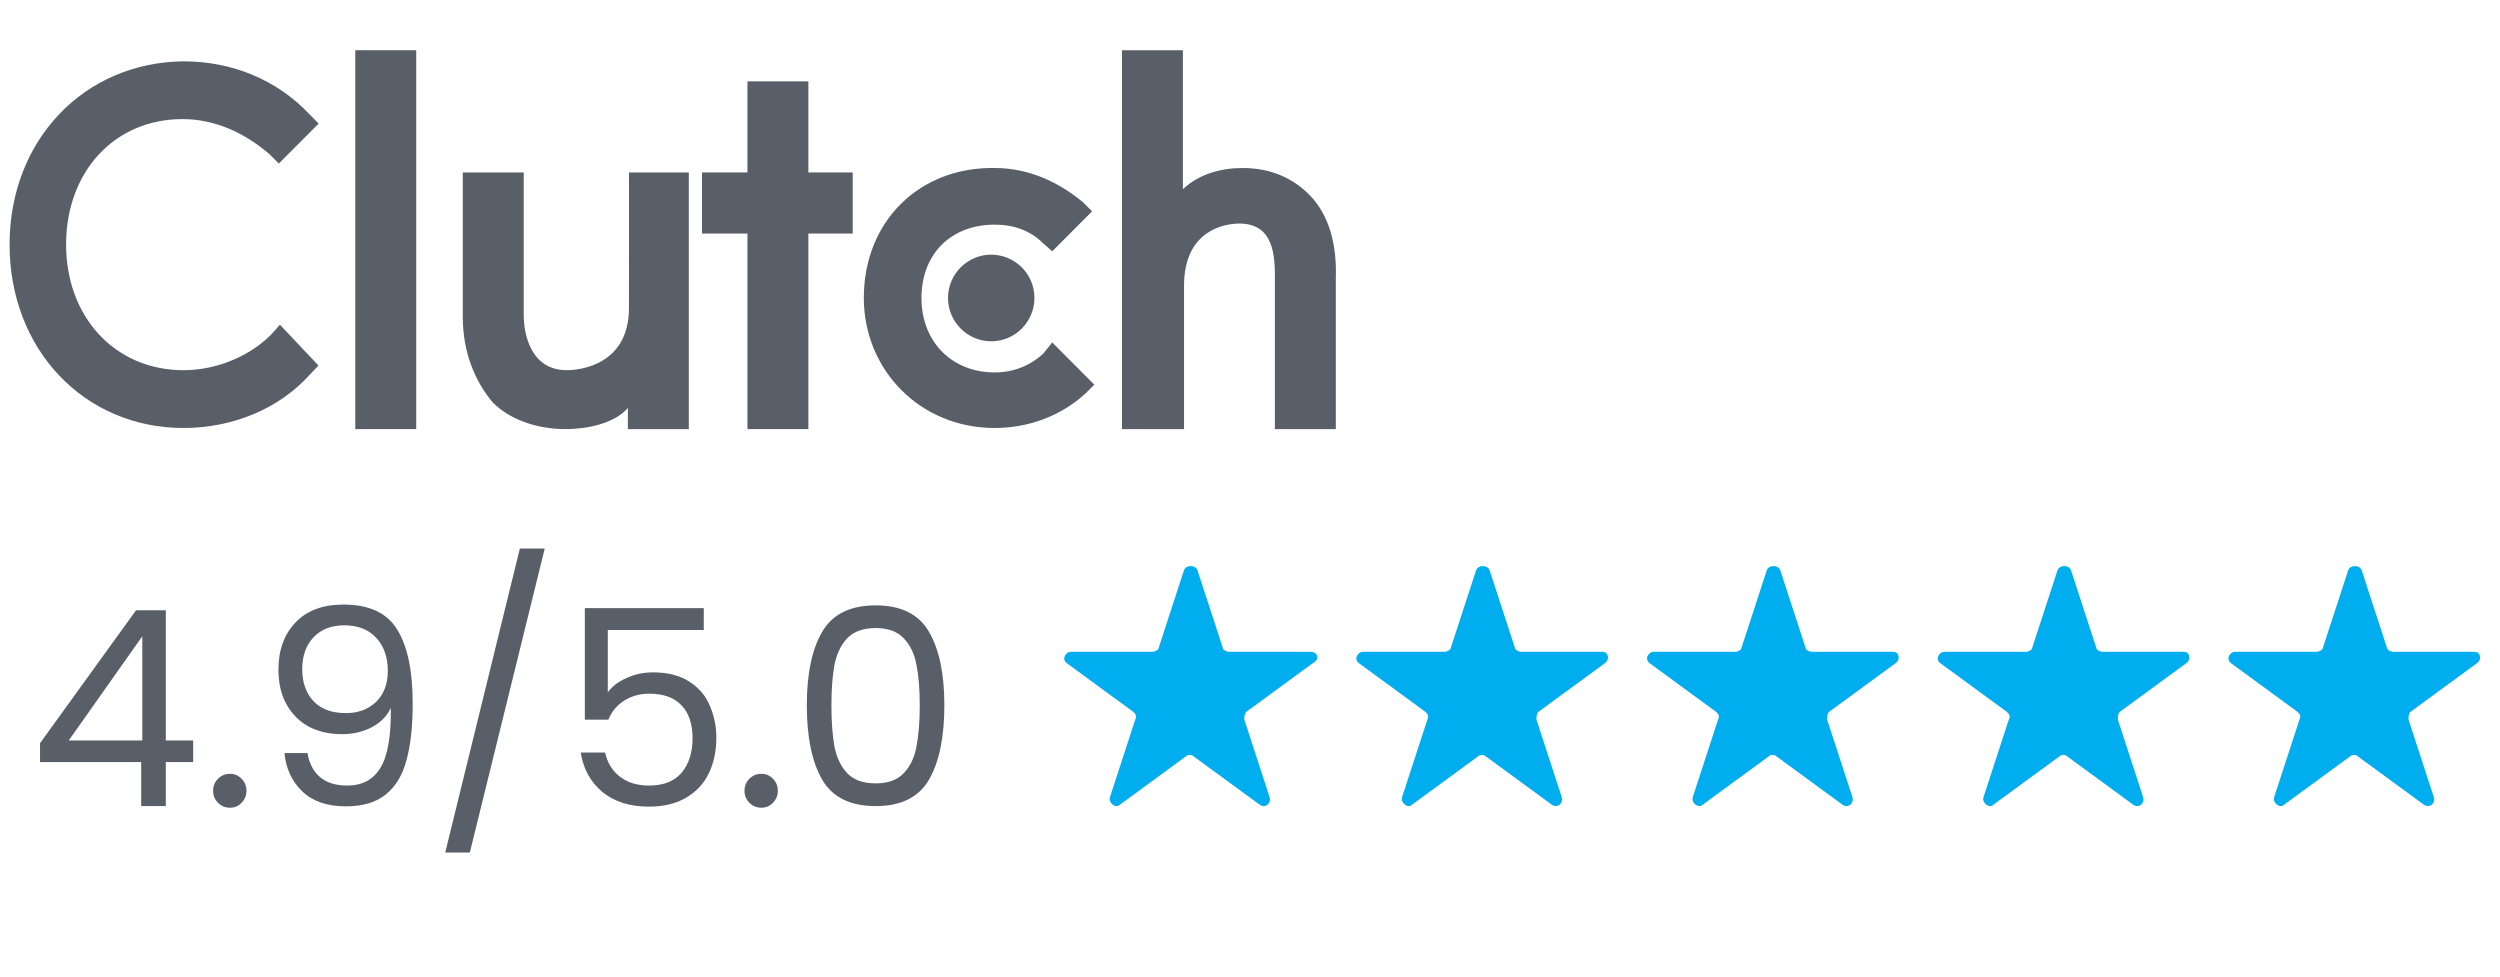
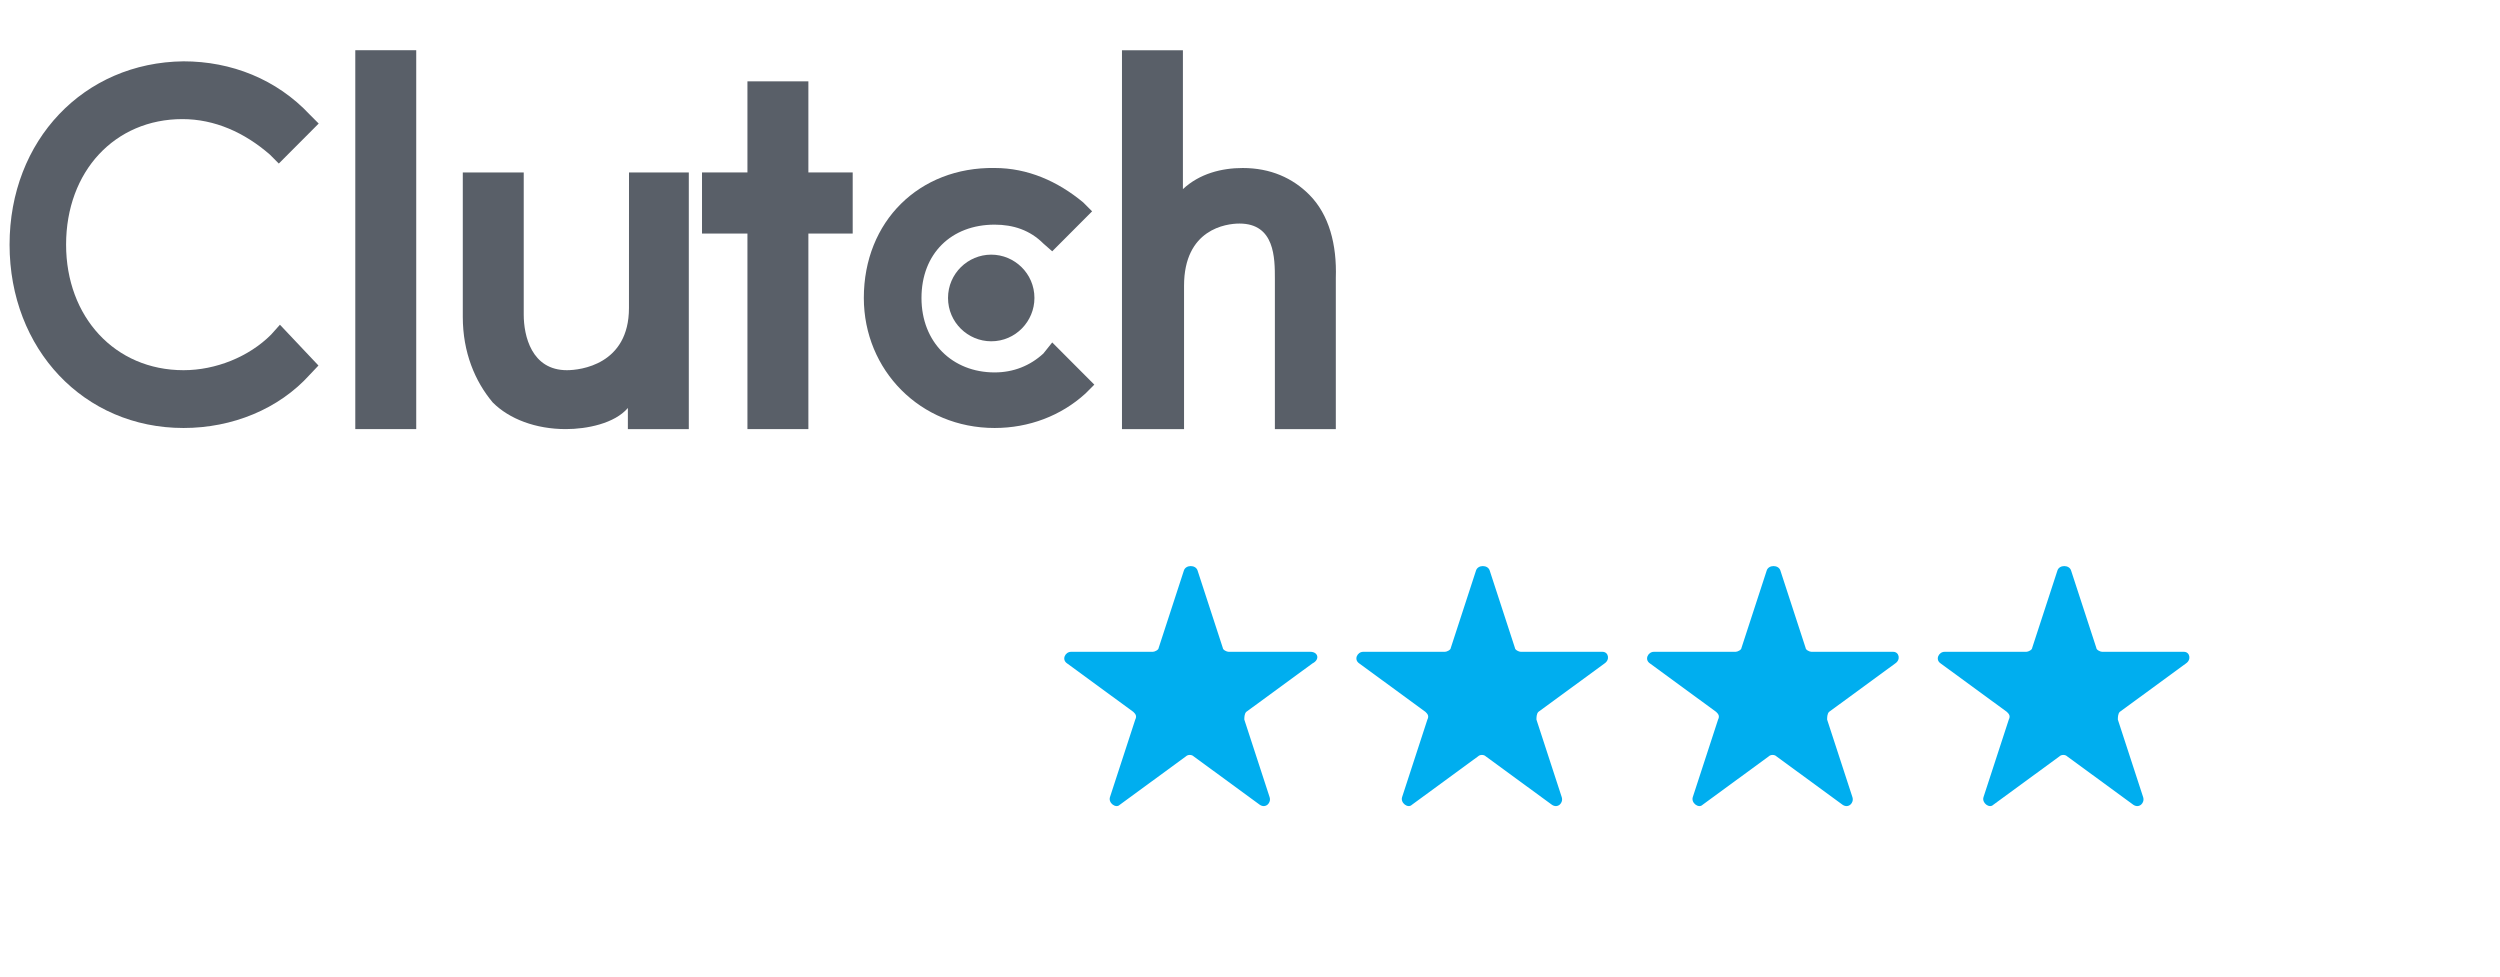
<svg xmlns="http://www.w3.org/2000/svg" width="128" height="50" viewBox="0 0 128 50" fill="none">
  <path d="M21.311 2.571H18.191V21.97H21.311V2.571Z" fill="#595F68" />
  <path d="M32.147 21.97H35.267V8.829H32.205L32.203 15.769C32.203 18.671 29.708 18.954 29.027 18.954C27.212 18.954 26.815 17.19 26.815 16.11V8.829H23.695V16.224C23.695 18.045 24.32 19.524 25.227 20.605C26.077 21.458 27.438 21.97 28.971 21.97C30.049 21.97 31.467 21.685 32.147 20.889L32.147 21.97Z" fill="#595F68" />
  <path d="M38.269 21.97H41.389V11.958H43.658V8.829H41.389V4.165H38.269V8.829H35.943V11.958H38.269V21.97Z" fill="#595F68" />
  <path d="M50.924 21.913C52.683 21.913 54.328 21.287 55.575 20.149L56.029 19.694L53.874 17.533L53.42 18.101C52.739 18.727 51.889 19.068 50.924 19.068C48.769 19.068 47.18 17.533 47.18 15.257C47.18 12.981 48.711 11.502 50.924 11.502C51.889 11.502 52.739 11.787 53.42 12.469L53.874 12.867L55.916 10.82L55.461 10.364C54.157 9.283 52.625 8.601 50.923 8.601C47.066 8.544 44.228 11.332 44.228 15.256C44.23 18.955 47.123 21.913 50.924 21.913Z" fill="#595F68" />
  <path d="M60.623 14.632C60.623 11.73 62.778 11.446 63.459 11.446C65.274 11.446 65.274 13.21 65.274 14.29V21.97H68.394V14.234C68.451 12.528 68.054 10.991 67.033 9.967C66.183 9.114 65.048 8.602 63.629 8.602C62.551 8.602 61.417 8.887 60.565 9.684V2.573H57.445V21.972H60.623L60.623 14.632Z" fill="#595F68" />
  <path d="M48.539 15.256C48.539 16.508 49.56 17.474 50.751 17.474C51.999 17.474 52.963 16.45 52.963 15.256C52.963 14.004 51.942 13.038 50.751 13.038C49.56 13.038 48.539 14.005 48.539 15.256Z" fill="#595F68" />
  <path d="M9.396 21.913C11.892 21.913 14.275 20.946 15.863 19.182L16.305 18.715L14.333 16.626L13.879 17.134C12.744 18.271 11.043 18.954 9.398 18.954C5.881 18.954 3.384 16.223 3.384 12.526C3.384 8.771 5.88 6.098 9.34 6.098C10.985 6.098 12.516 6.78 13.821 7.918L14.275 8.374L16.317 6.326L15.863 5.871C14.161 4.051 11.835 3.14 9.396 3.14C4.291 3.196 0.49 7.179 0.49 12.526C0.49 17.872 4.291 21.913 9.396 21.913Z" fill="#595F68" />
-   <path d="M2.05 39.017V38.051L6.964 31.247H8.49V37.911H9.89V39.017H8.49V41.272H7.23V39.017H2.05ZM7.286 32.578L3.52 37.911H7.286V32.578ZM11.779 41.355C11.536 41.355 11.331 41.272 11.163 41.103C10.995 40.935 10.911 40.73 10.911 40.487C10.911 40.245 10.995 40.039 11.163 39.871C11.331 39.703 11.536 39.62 11.779 39.62C12.012 39.62 12.208 39.703 12.367 39.871C12.535 40.039 12.619 40.245 12.619 40.487C12.619 40.73 12.535 40.935 12.367 41.103C12.208 41.272 12.012 41.355 11.779 41.355ZM15.74 38.556C15.834 39.087 16.048 39.498 16.384 39.788C16.73 40.077 17.192 40.221 17.77 40.221C18.545 40.221 19.114 39.918 19.478 39.312C19.852 38.705 20.029 37.683 20.01 36.245C19.814 36.666 19.488 36.997 19.03 37.239C18.573 37.473 18.064 37.59 17.504 37.59C16.879 37.59 16.319 37.464 15.824 37.212C15.339 36.95 14.956 36.572 14.676 36.078C14.396 35.583 14.256 34.986 14.256 34.285C14.256 33.287 14.546 32.484 15.124 31.878C15.703 31.262 16.524 30.953 17.588 30.953C18.895 30.953 19.81 31.378 20.332 32.227C20.864 33.077 21.13 34.342 21.13 36.022C21.13 37.197 21.023 38.168 20.808 38.934C20.603 39.699 20.248 40.282 19.744 40.684C19.25 41.085 18.568 41.285 17.7 41.285C16.748 41.285 16.006 41.029 15.474 40.516C14.942 40.002 14.639 39.349 14.564 38.556H15.74ZM17.714 36.511C18.34 36.511 18.853 36.32 19.254 35.938C19.656 35.545 19.856 35.018 19.856 34.355C19.856 33.656 19.66 33.091 19.268 32.661C18.876 32.232 18.326 32.017 17.616 32.017C16.963 32.017 16.44 32.223 16.048 32.633C15.666 33.044 15.474 33.586 15.474 34.258C15.474 34.939 15.666 35.485 16.048 35.895C16.431 36.306 16.986 36.511 17.714 36.511ZM27.891 28.084L24.055 43.651H22.795L26.617 28.084H27.891ZM36.033 32.255H31.119V35.447C31.334 35.149 31.651 34.906 32.071 34.719C32.491 34.523 32.944 34.425 33.429 34.425C34.204 34.425 34.834 34.589 35.319 34.916C35.804 35.233 36.15 35.648 36.355 36.161C36.57 36.666 36.677 37.202 36.677 37.772C36.677 38.444 36.551 39.045 36.299 39.578C36.047 40.109 35.66 40.529 35.137 40.837C34.624 41.145 33.984 41.3 33.219 41.3C32.239 41.3 31.446 41.047 30.839 40.544C30.232 40.039 29.864 39.367 29.733 38.528H30.979C31.1 39.059 31.357 39.475 31.749 39.773C32.141 40.072 32.636 40.221 33.233 40.221C33.97 40.221 34.526 40.002 34.899 39.563C35.272 39.115 35.459 38.528 35.459 37.8C35.459 37.072 35.272 36.511 34.899 36.12C34.526 35.718 33.975 35.517 33.247 35.517C32.752 35.517 32.318 35.639 31.945 35.882C31.581 36.115 31.315 36.437 31.147 36.847H29.943V31.136H36.033V32.255ZM38.986 41.355C38.743 41.355 38.538 41.272 38.37 41.103C38.202 40.935 38.118 40.73 38.118 40.487C38.118 40.245 38.202 40.039 38.37 39.871C38.538 39.703 38.743 39.62 38.986 39.62C39.219 39.62 39.415 39.703 39.574 39.871C39.742 40.039 39.826 40.245 39.826 40.487C39.826 40.73 39.742 40.935 39.574 41.103C39.415 41.272 39.219 41.355 38.986 41.355ZM41.309 36.105C41.309 34.5 41.571 33.249 42.093 32.353C42.616 31.448 43.531 30.995 44.837 30.995C46.135 30.995 47.045 31.448 47.567 32.353C48.09 33.249 48.351 34.5 48.351 36.105C48.351 37.739 48.09 39.008 47.567 39.913C47.045 40.819 46.135 41.272 44.837 41.272C43.531 41.272 42.616 40.819 42.093 39.913C41.571 39.008 41.309 37.739 41.309 36.105ZM47.091 36.105C47.091 35.294 47.035 34.608 46.923 34.047C46.821 33.478 46.601 33.021 46.265 32.675C45.939 32.33 45.463 32.157 44.837 32.157C44.203 32.157 43.717 32.33 43.381 32.675C43.055 33.021 42.835 33.478 42.723 34.047C42.621 34.608 42.569 35.294 42.569 36.105C42.569 36.946 42.621 37.65 42.723 38.219C42.835 38.789 43.055 39.246 43.381 39.592C43.717 39.937 44.203 40.109 44.837 40.109C45.463 40.109 45.939 39.937 46.265 39.592C46.601 39.246 46.821 38.789 46.923 38.219C47.035 37.65 47.091 36.946 47.091 36.105Z" fill="#595F68" />
  <path d="M67.093 33.373H62.907C62.808 33.373 62.608 33.274 62.608 33.174L61.314 29.206C61.215 28.909 60.716 28.909 60.617 29.206L59.323 33.174C59.323 33.272 59.123 33.373 59.024 33.373H54.838C54.539 33.373 54.339 33.769 54.638 33.968L58.026 36.448C58.125 36.546 58.226 36.647 58.125 36.844L56.831 40.811C56.732 41.108 57.13 41.406 57.33 41.207L60.718 38.727C60.817 38.628 61.017 38.628 61.116 38.727L64.504 41.207C64.803 41.406 65.102 41.108 65.003 40.811L63.709 36.844C63.709 36.745 63.709 36.546 63.808 36.448L67.196 33.968C67.592 33.771 67.491 33.373 67.093 33.373Z" fill="#00AEEF" />
  <path d="M82.05 33.373H77.864C77.765 33.373 77.565 33.274 77.565 33.174L76.271 29.206C76.172 28.909 75.673 28.909 75.574 29.206L74.28 33.174C74.28 33.272 74.08 33.373 73.981 33.373H69.795C69.496 33.373 69.296 33.769 69.595 33.968L72.983 36.448C73.082 36.546 73.183 36.647 73.082 36.844L71.788 40.811C71.689 41.108 72.087 41.406 72.287 41.207L75.675 38.727C75.774 38.628 75.974 38.628 76.073 38.727L79.462 41.207C79.76 41.406 80.059 41.108 79.96 40.811L78.666 36.844C78.666 36.745 78.666 36.546 78.765 36.448L82.153 33.968C82.448 33.771 82.349 33.373 82.05 33.373Z" fill="#00AEEF" />
  <path d="M96.933 33.373H92.747C92.648 33.373 92.448 33.274 92.448 33.174L91.154 29.206C91.055 28.909 90.556 28.909 90.457 29.206L89.163 33.174C89.163 33.272 88.963 33.373 88.864 33.373H84.678C84.379 33.373 84.179 33.769 84.478 33.968L87.866 36.448C87.965 36.546 88.066 36.647 87.965 36.844L86.671 40.811C86.572 41.108 86.97 41.406 87.17 41.207L90.558 38.727C90.657 38.628 90.857 38.628 90.956 38.727L94.344 41.207C94.643 41.406 94.942 41.108 94.843 40.811L93.549 36.844C93.549 36.745 93.549 36.546 93.648 36.448L97.036 33.968C97.333 33.771 97.232 33.373 96.933 33.373Z" fill="#00AEEF" />
  <path d="M111.818 33.373H107.631C107.533 33.373 107.333 33.274 107.333 33.174L106.038 29.206C105.939 28.909 105.441 28.909 105.342 29.206L104.047 33.174C104.047 33.272 103.847 33.373 103.749 33.373H99.562C99.264 33.373 99.064 33.769 99.362 33.968L102.751 36.448C102.85 36.546 102.951 36.647 102.85 36.844L101.556 40.811C101.457 41.108 101.854 41.406 102.054 41.207L105.443 38.727C105.542 38.628 105.742 38.628 105.841 38.727L109.229 41.207C109.528 41.406 109.827 41.108 109.728 40.811L108.434 36.844C108.434 36.745 108.434 36.546 108.532 36.448L111.921 33.968C112.215 33.771 112.116 33.373 111.818 33.373Z" fill="#00AEEF" />
-   <path d="M126.7 33.373H122.514C122.415 33.373 122.215 33.274 122.215 33.174L120.921 29.206C120.822 28.909 120.323 28.909 120.225 29.206L118.93 33.174C118.93 33.272 118.73 33.373 118.631 33.373H114.445C114.146 33.373 113.946 33.769 114.245 33.968L117.634 36.448C117.733 36.546 117.834 36.647 117.733 36.844L116.438 40.811C116.339 41.108 116.737 41.406 116.937 41.207L120.326 38.727C120.425 38.628 120.624 38.628 120.723 38.727L124.112 41.207C124.411 41.406 124.71 41.108 124.611 40.811L123.316 36.844C123.316 36.745 123.316 36.546 123.415 36.448L126.804 33.968C127.098 33.771 126.999 33.373 126.7 33.373Z" fill="#00AEEF" />
</svg>